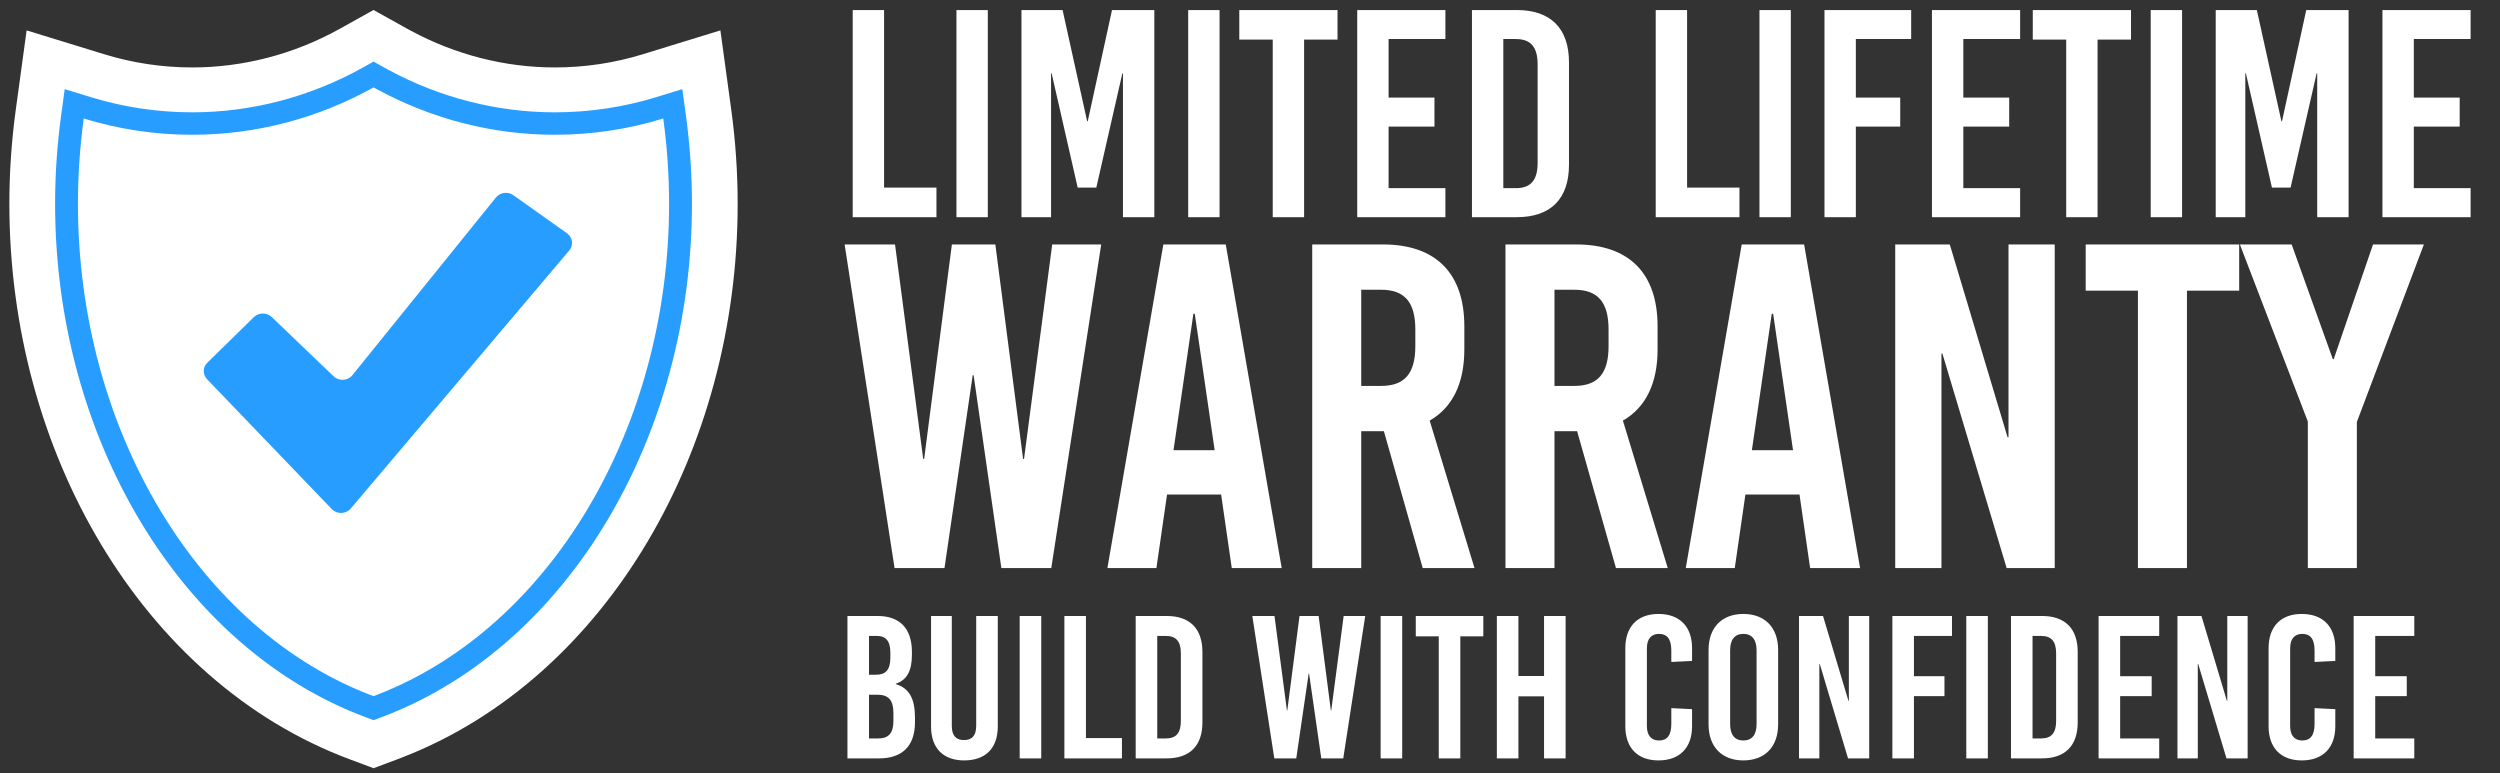
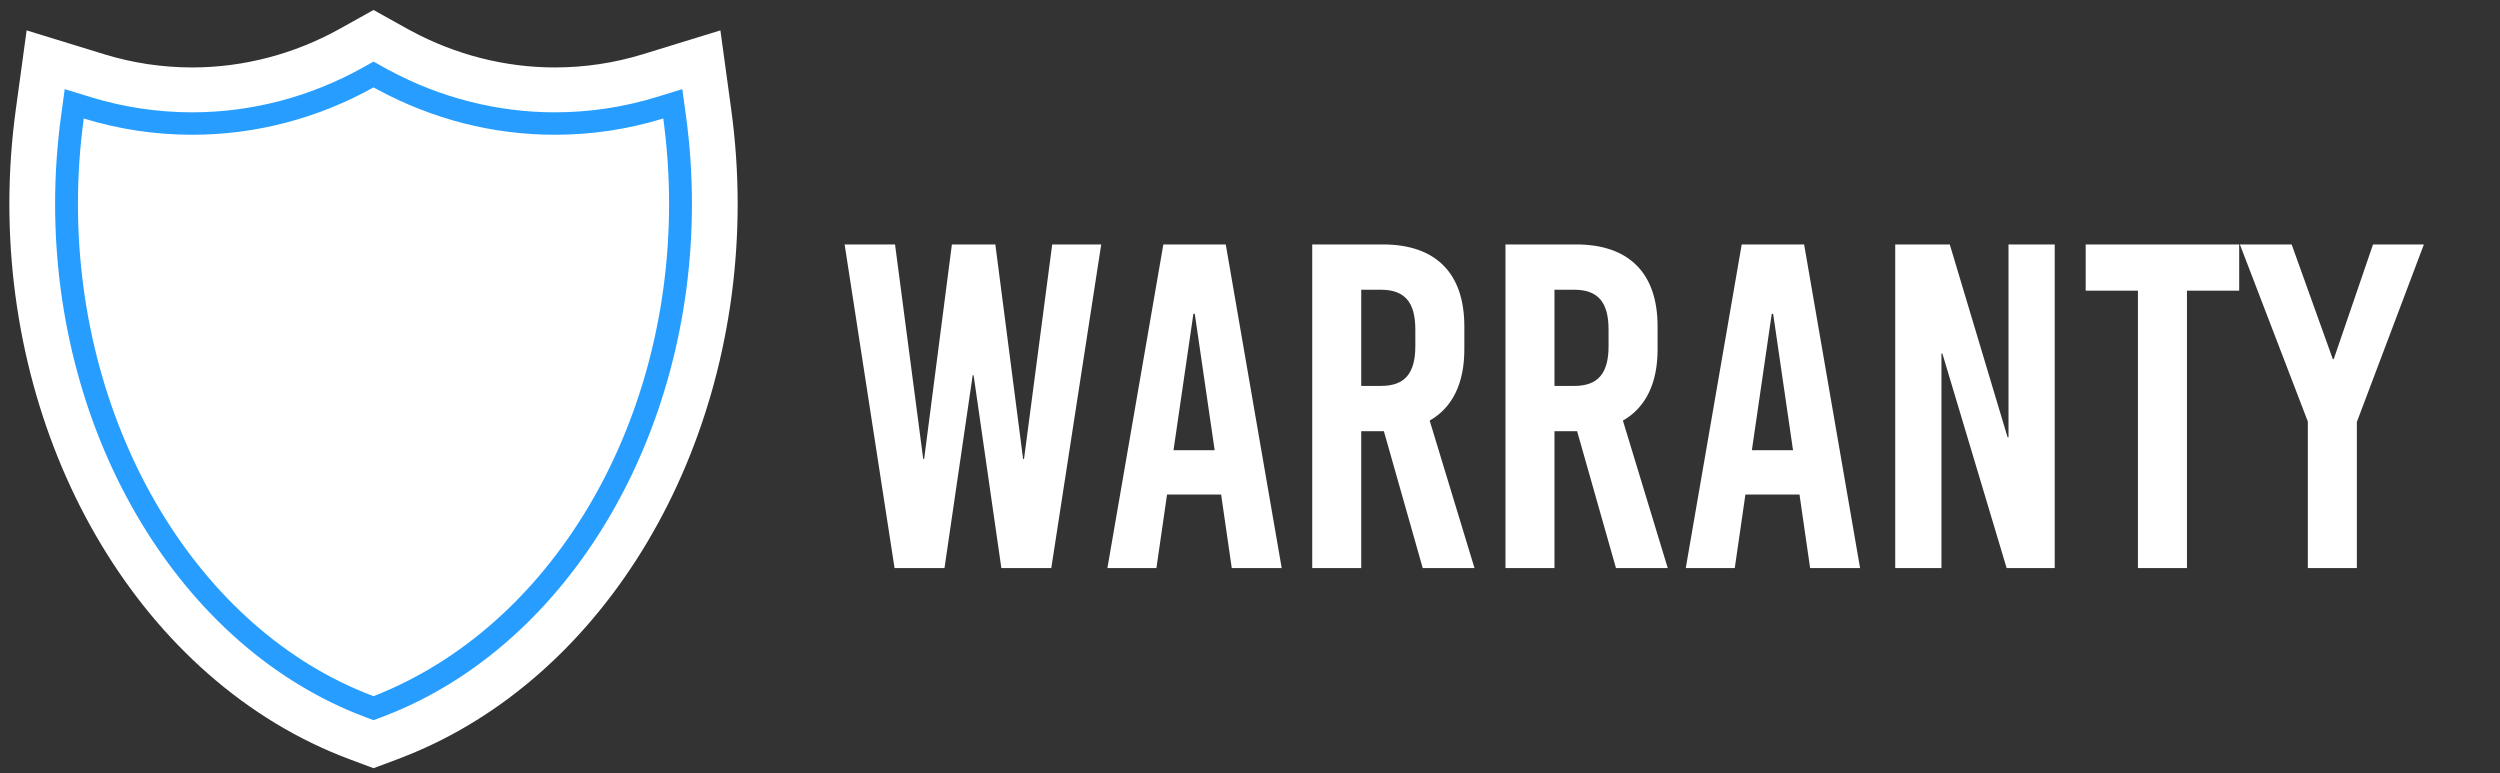
<svg xmlns="http://www.w3.org/2000/svg" width="181" height="56" viewBox="0 0 181 56" fill="none">
  <rect x="0" y="0" width="181" height="56" fill="#333333" stroke="none" />
  <path d="M25.274 54.956C21.597 53.579 18.16 51.499 15.056 48.773C12.088 46.166 9.488 43.022 7.328 39.429C5.197 35.884 3.543 31.983 2.413 27.835C1.262 23.608 0.678 19.208 0.678 14.757C0.678 12.486 0.835 10.19 1.144 7.931L1.928 2.2L7.549 3.928C9.607 4.561 11.751 4.883 13.921 4.883C17.621 4.883 21.311 3.916 24.592 2.089L27.043 0.723L29.494 2.089C29.531 2.11 29.567 2.128 29.603 2.147L29.615 2.154C29.667 2.181 29.718 2.209 29.77 2.236C32.982 3.968 36.576 4.883 40.163 4.883C42.334 4.883 44.478 4.562 46.536 3.929L52.157 2.2L52.941 7.931C53.25 10.19 53.407 12.486 53.407 14.757C53.407 19.168 52.833 23.531 51.702 27.723C50.592 31.837 48.966 35.711 46.87 39.238C44.748 42.809 42.191 45.945 39.27 48.558C36.219 51.286 32.836 53.386 29.215 54.8L29.127 54.835C29.024 54.875 28.918 54.916 28.812 54.956L27.042 55.618L25.274 54.956V54.956Z" fill="white" />
  <path d="M26.453 51.919C23.156 50.685 20.064 48.812 17.264 46.352C14.549 43.967 12.166 41.082 10.179 37.777C8.201 34.486 6.664 30.858 5.611 26.995C4.534 23.043 3.989 18.925 3.989 14.757C3.989 12.63 4.136 10.479 4.425 8.364L4.686 6.453L6.56 7.029C8.939 7.761 11.416 8.132 13.922 8.132C18.193 8.132 22.448 7.019 26.226 4.915L27.043 4.459L27.86 4.915C27.921 4.949 27.983 4.981 28.044 5.014C28.089 5.037 28.133 5.061 28.178 5.086C31.877 7.079 36.021 8.132 40.164 8.132C42.67 8.132 45.147 7.761 47.526 7.03L49.399 6.454L49.661 8.364C49.95 10.479 50.097 12.63 50.097 14.758C50.097 18.888 49.56 22.97 48.502 26.891C47.468 30.723 45.958 34.326 44.012 37.601C42.059 40.888 39.714 43.766 37.041 46.156C34.287 48.62 31.242 50.512 27.993 51.781L27.899 51.817C27.811 51.852 27.722 51.887 27.632 51.921L27.043 52.141L26.453 51.92V51.919Z" fill="#279EFF" />
-   <path d="M48.02 8.58C45.478 9.361 42.846 9.757 40.163 9.757C35.711 9.757 31.328 8.637 27.381 6.51C27.268 6.449 27.154 6.391 27.043 6.328C23.009 8.575 18.501 9.757 13.921 9.757C11.239 9.757 8.606 9.361 6.064 8.58C5.785 10.627 5.643 12.695 5.643 14.757C5.643 31.146 14.405 45.671 27.043 50.402C27.156 50.359 27.268 50.314 27.381 50.27C39.836 45.409 48.441 30.999 48.441 14.757C48.441 12.695 48.3 10.626 48.02 8.58Z" fill="white" />
-   <path d="M14.992 27.457L24.021 36.857C24.396 37.248 25.047 37.229 25.396 36.816L41.212 18.137C41.539 17.751 41.464 17.183 41.048 16.887L37.166 14.132C36.768 13.849 36.208 13.924 35.905 14.299L25.515 27.16C25.179 27.576 24.539 27.615 24.152 27.243L19.674 22.953C19.316 22.61 18.735 22.613 18.381 22.959L15.011 26.258C14.672 26.589 14.664 27.116 14.992 27.458V27.457Z" fill="#279EFF" />
-   <path d="M64.007 13.58H67.799V15.723H61.736V0.727H64.007V13.58ZM71.517 15.723H69.247V0.727H71.517V15.723ZM83.573 15.723H81.302V5.311H81.259L79.374 13.58H78.024L76.139 5.311H76.096V15.723H73.954V0.727H76.931L78.71 8.782H78.752L80.509 0.727H83.573V15.723ZM88.296 15.723H86.025V0.727H88.296V15.723ZM96.837 2.869H94.417V15.723H92.146V2.869H89.725V0.727H96.837V2.869ZM104.647 2.826H100.534V7.068H103.855V9.167H100.534V13.623H104.647V15.723H98.263V0.727H104.647V2.826ZM106.569 0.727H109.825C112.267 0.727 113.595 2.055 113.595 4.519V11.931C113.595 14.395 112.267 15.723 109.825 15.723H106.569V0.727ZM108.84 2.826V13.623H109.739C110.832 13.623 111.325 13.045 111.325 11.781V4.669C111.325 3.405 110.832 2.826 109.739 2.826H108.84ZM122.145 13.58H125.937V15.723H119.874V0.727H122.145V13.58ZM129.655 15.723H127.385V0.727H129.655V15.723ZM138.369 2.826H134.363V7.068H137.576V9.167H134.363V15.723H132.092V0.727H138.369V2.826ZM146.258 2.826H142.145V7.068H145.465V9.167H142.145V13.623H146.258V15.723H139.874V0.727H146.258V2.826ZM154.285 2.869H151.864V15.723H149.594V2.869H147.173V0.727H154.285V2.869ZM157.982 15.723H155.711V0.727H157.982V15.723ZM170.037 15.723H167.766V5.311H167.723L165.838 13.58H164.488L162.603 5.311H162.56V15.723H160.418V0.727H163.396L165.174 8.782H165.217L166.973 0.727H170.037V15.723ZM178.873 2.826H174.76V7.068H178.081V9.167H174.76V13.623H178.873V15.723H172.489V0.727H178.873V2.826Z" fill="white" />
-   <path d="M61.355 44.597H63.534C65.154 44.597 66.023 45.51 66.023 47.204V47.395C66.023 48.544 65.685 49.222 64.86 49.502V49.531C65.832 49.826 66.244 50.591 66.244 51.946V52.3C66.244 53.994 65.331 54.907 63.652 54.907H61.355V44.597ZM62.916 46.041V48.853H63.402C64.153 48.853 64.462 48.471 64.462 47.602V47.263C64.462 46.423 64.153 46.041 63.475 46.041H62.916ZM62.916 50.297V53.463H63.593C64.344 53.463 64.683 53.066 64.683 52.197V51.622C64.683 50.709 64.344 50.297 63.52 50.297H62.916ZM72.239 44.597V52.594C72.239 54.215 71.311 55.054 69.808 55.054C68.336 55.054 67.408 54.215 67.408 52.594V44.597H68.91V52.55C68.91 53.301 69.249 53.581 69.794 53.581C70.339 53.581 70.677 53.301 70.677 52.55V44.597H72.239ZM75.386 54.907H73.825V44.597H75.386V54.907ZM78.622 53.434H81.229V54.907H77.061V44.597H78.622V53.434ZM82.224 44.597H84.463C86.142 44.597 87.055 45.51 87.055 47.204V52.3C87.055 53.994 86.142 54.907 84.463 54.907H82.224V44.597ZM83.785 46.041V53.463H84.404C85.155 53.463 85.494 53.066 85.494 52.197V47.307C85.494 46.438 85.155 46.041 84.404 46.041H83.785ZM97.251 54.907H95.661L94.777 48.765H94.748L93.849 54.907H92.259L90.668 44.597H92.273L93.172 51.431H93.201L94.085 44.597H95.469L96.353 51.431H96.383L97.281 44.597H98.842L97.251 54.907ZM101.519 54.907H99.958V44.597H101.519V54.907ZM107.392 46.07H105.727V54.907H104.166V46.07H102.502V44.597H107.392V46.07ZM113.35 54.907H111.789V50.415H109.933V54.907H108.372V44.597H109.933V48.942H111.789V44.597H113.35V54.907ZM120.075 44.45C121.606 44.45 122.505 45.363 122.505 46.924V47.852L121.003 47.926V47.086C121.003 46.261 120.693 45.893 120.119 45.893C119.544 45.893 119.235 46.261 119.235 46.939V52.565C119.235 53.242 119.544 53.611 120.119 53.611C120.693 53.611 121.003 53.242 121.003 52.418V51.269L122.505 51.343V52.58C122.505 54.141 121.606 55.054 120.075 55.054C118.558 55.054 117.674 54.141 117.674 52.58V46.924C117.674 45.363 118.558 44.45 120.075 44.45ZM126.219 44.45C127.78 44.45 128.737 45.437 128.737 47.057V52.447C128.737 54.067 127.78 55.054 126.219 55.054C124.658 55.054 123.7 54.067 123.7 52.447V47.057C123.7 45.437 124.658 44.45 126.219 44.45ZM126.219 45.893C125.6 45.893 125.262 46.306 125.262 47.071V52.432C125.262 53.198 125.6 53.611 126.219 53.611C126.837 53.611 127.176 53.198 127.176 52.432V47.071C127.176 46.306 126.837 45.893 126.219 45.893ZM135.33 54.907H133.798L131.751 48.073H131.721V54.907H130.248V44.597H131.986L133.827 50.739H133.857V44.597H135.33V54.907ZM141.324 46.041H138.569V48.957H140.779V50.4H138.569V54.907H137.008V44.597H141.324V46.041ZM143.92 54.907H142.359V44.597H143.92V54.907ZM145.595 44.597H147.834C149.513 44.597 150.426 45.51 150.426 47.204V52.3C150.426 53.994 149.513 54.907 147.834 54.907H145.595V44.597ZM147.156 46.041V53.463H147.775C148.526 53.463 148.864 53.066 148.864 52.197V47.307C148.864 46.438 148.526 46.041 147.775 46.041H147.156ZM156.327 46.041H153.499V48.957H155.782V50.4H153.499V53.463H156.327V54.907H151.938V44.597H156.327V46.041ZM162.729 54.907H161.197L159.15 48.073H159.12V54.907H157.648V44.597H159.386L161.227 50.739H161.256V44.597H162.729V54.907ZM166.646 44.45C168.178 44.45 169.076 45.363 169.076 46.924V47.852L167.574 47.926V47.086C167.574 46.261 167.265 45.893 166.69 45.893C166.116 45.893 165.807 46.261 165.807 46.939V52.565C165.807 53.242 166.116 53.611 166.69 53.611C167.265 53.611 167.574 53.242 167.574 52.418V51.269L169.076 51.343V52.58C169.076 54.141 168.178 55.054 166.646 55.054C165.129 55.054 164.246 54.141 164.246 52.58V46.924C164.246 45.363 165.129 44.45 166.646 44.45ZM174.794 46.041H171.966V48.957H174.249V50.4H171.966V53.463H174.794V54.907H170.405V44.597H174.794V46.041Z" fill="white" />
+   <path d="M48.02 8.58C45.478 9.361 42.846 9.757 40.163 9.757C35.711 9.757 31.328 8.637 27.381 6.51C27.268 6.449 27.154 6.391 27.043 6.328C23.009 8.575 18.501 9.757 13.921 9.757C11.239 9.757 8.606 9.361 6.064 8.58C5.785 10.627 5.643 12.695 5.643 14.757C5.643 31.146 14.405 45.671 27.043 50.402C39.836 45.409 48.441 30.999 48.441 14.757C48.441 12.695 48.3 10.626 48.02 8.58Z" fill="white" />
  <path d="M76.113 41.128H72.498L70.49 27.17H70.423L68.381 41.128H64.766L61.151 17.698H64.8L66.841 33.229H66.908L68.917 17.698H72.063L74.072 33.229H74.139L76.18 17.698H79.728L76.113 41.128ZM92.795 41.128H89.18L88.41 35.806H84.494L83.724 41.128H80.176L84.226 17.698H88.745L92.795 41.128ZM86.402 22.718L84.962 32.593H87.941L86.502 22.718H86.402ZM103.005 41.128L100.194 31.221H98.553V41.128H95.005V17.698H100.127C103.943 17.698 106.018 19.773 106.018 23.622V25.296C106.018 27.773 105.148 29.513 103.508 30.451L106.754 41.128H103.005ZM98.553 20.978V27.94H99.993C101.7 27.94 102.47 27.036 102.47 25.061V23.857C102.47 21.882 101.7 20.978 99.993 20.978H98.553ZM116.996 41.128L114.184 31.221H112.544V41.128H108.996V17.698H114.117C117.933 17.698 120.009 19.773 120.009 23.622V25.296C120.009 27.773 119.138 29.513 117.498 30.451L120.745 41.128H116.996ZM112.544 20.978V27.94H113.983C115.691 27.94 116.46 27.036 116.46 25.061V23.857C116.46 21.882 115.691 20.978 113.983 20.978H112.544ZM134.669 41.128H131.053L130.284 35.806H126.367L125.597 41.128H122.049L126.1 17.698H130.618L134.669 41.128ZM128.275 22.718L126.836 32.593H129.815L128.376 22.718H128.275ZM148.762 41.128H145.281L140.628 25.597H140.561V41.128H137.214V17.698H141.164L145.348 31.656H145.415V17.698H148.762V41.128ZM162.117 21.045H158.335V41.128H154.786V21.045H151.004V17.698H162.117V21.045ZM170.636 30.551V41.128H167.087V30.518L162.167 17.698H165.916L168.895 25.999H168.962L171.807 17.698H175.489L170.636 30.551Z" fill="white" />
</svg>